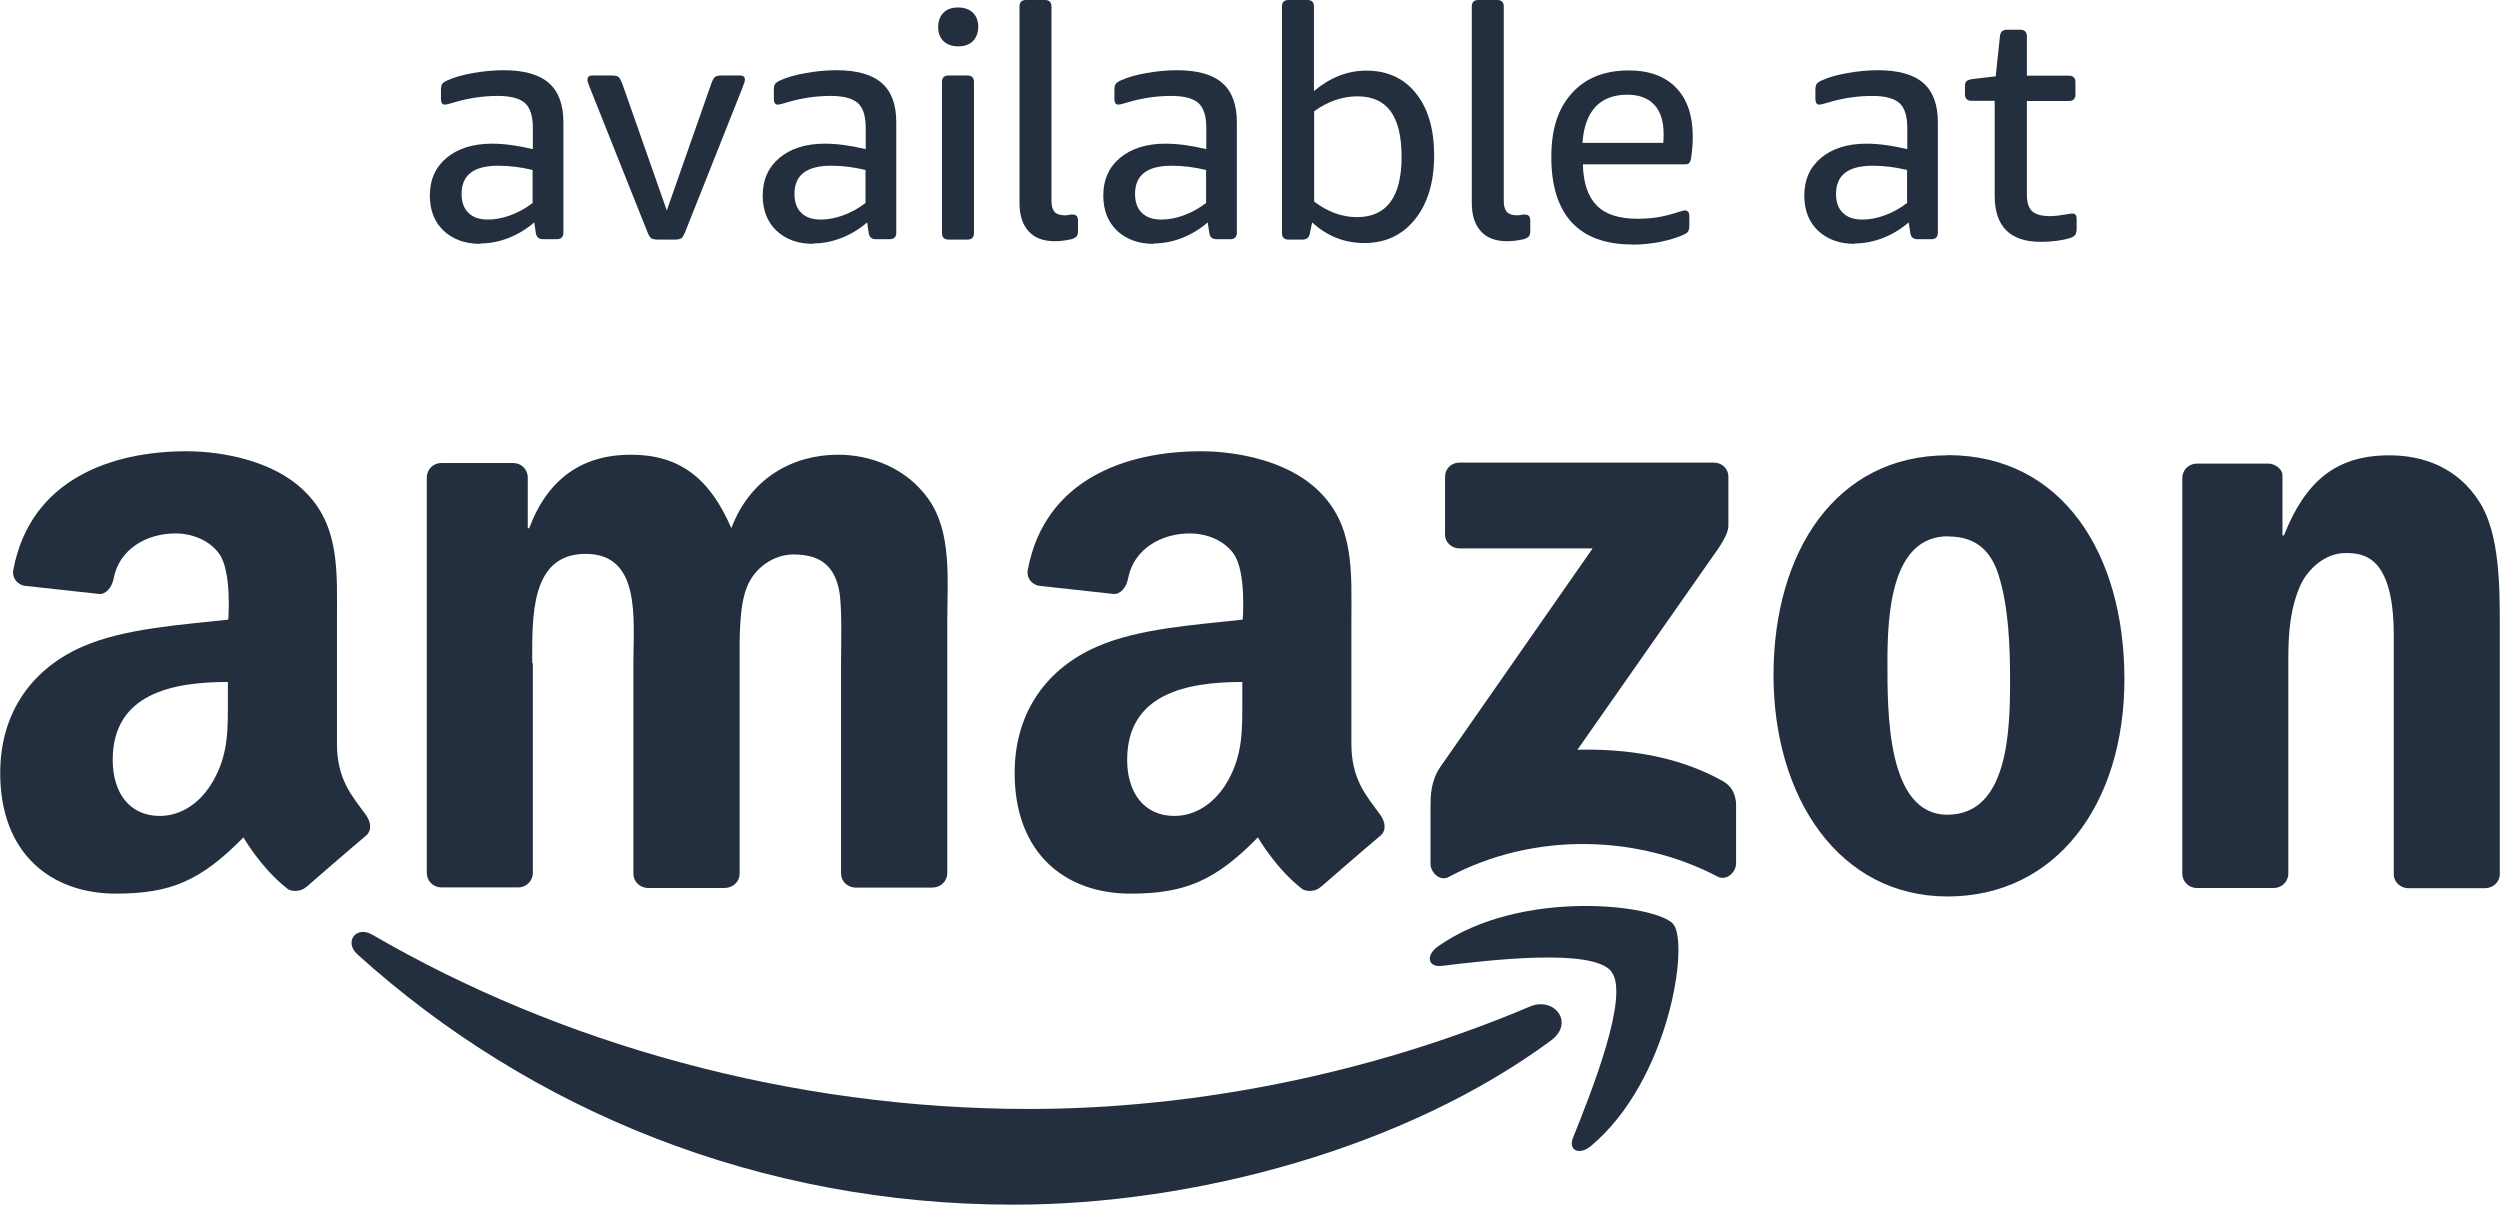
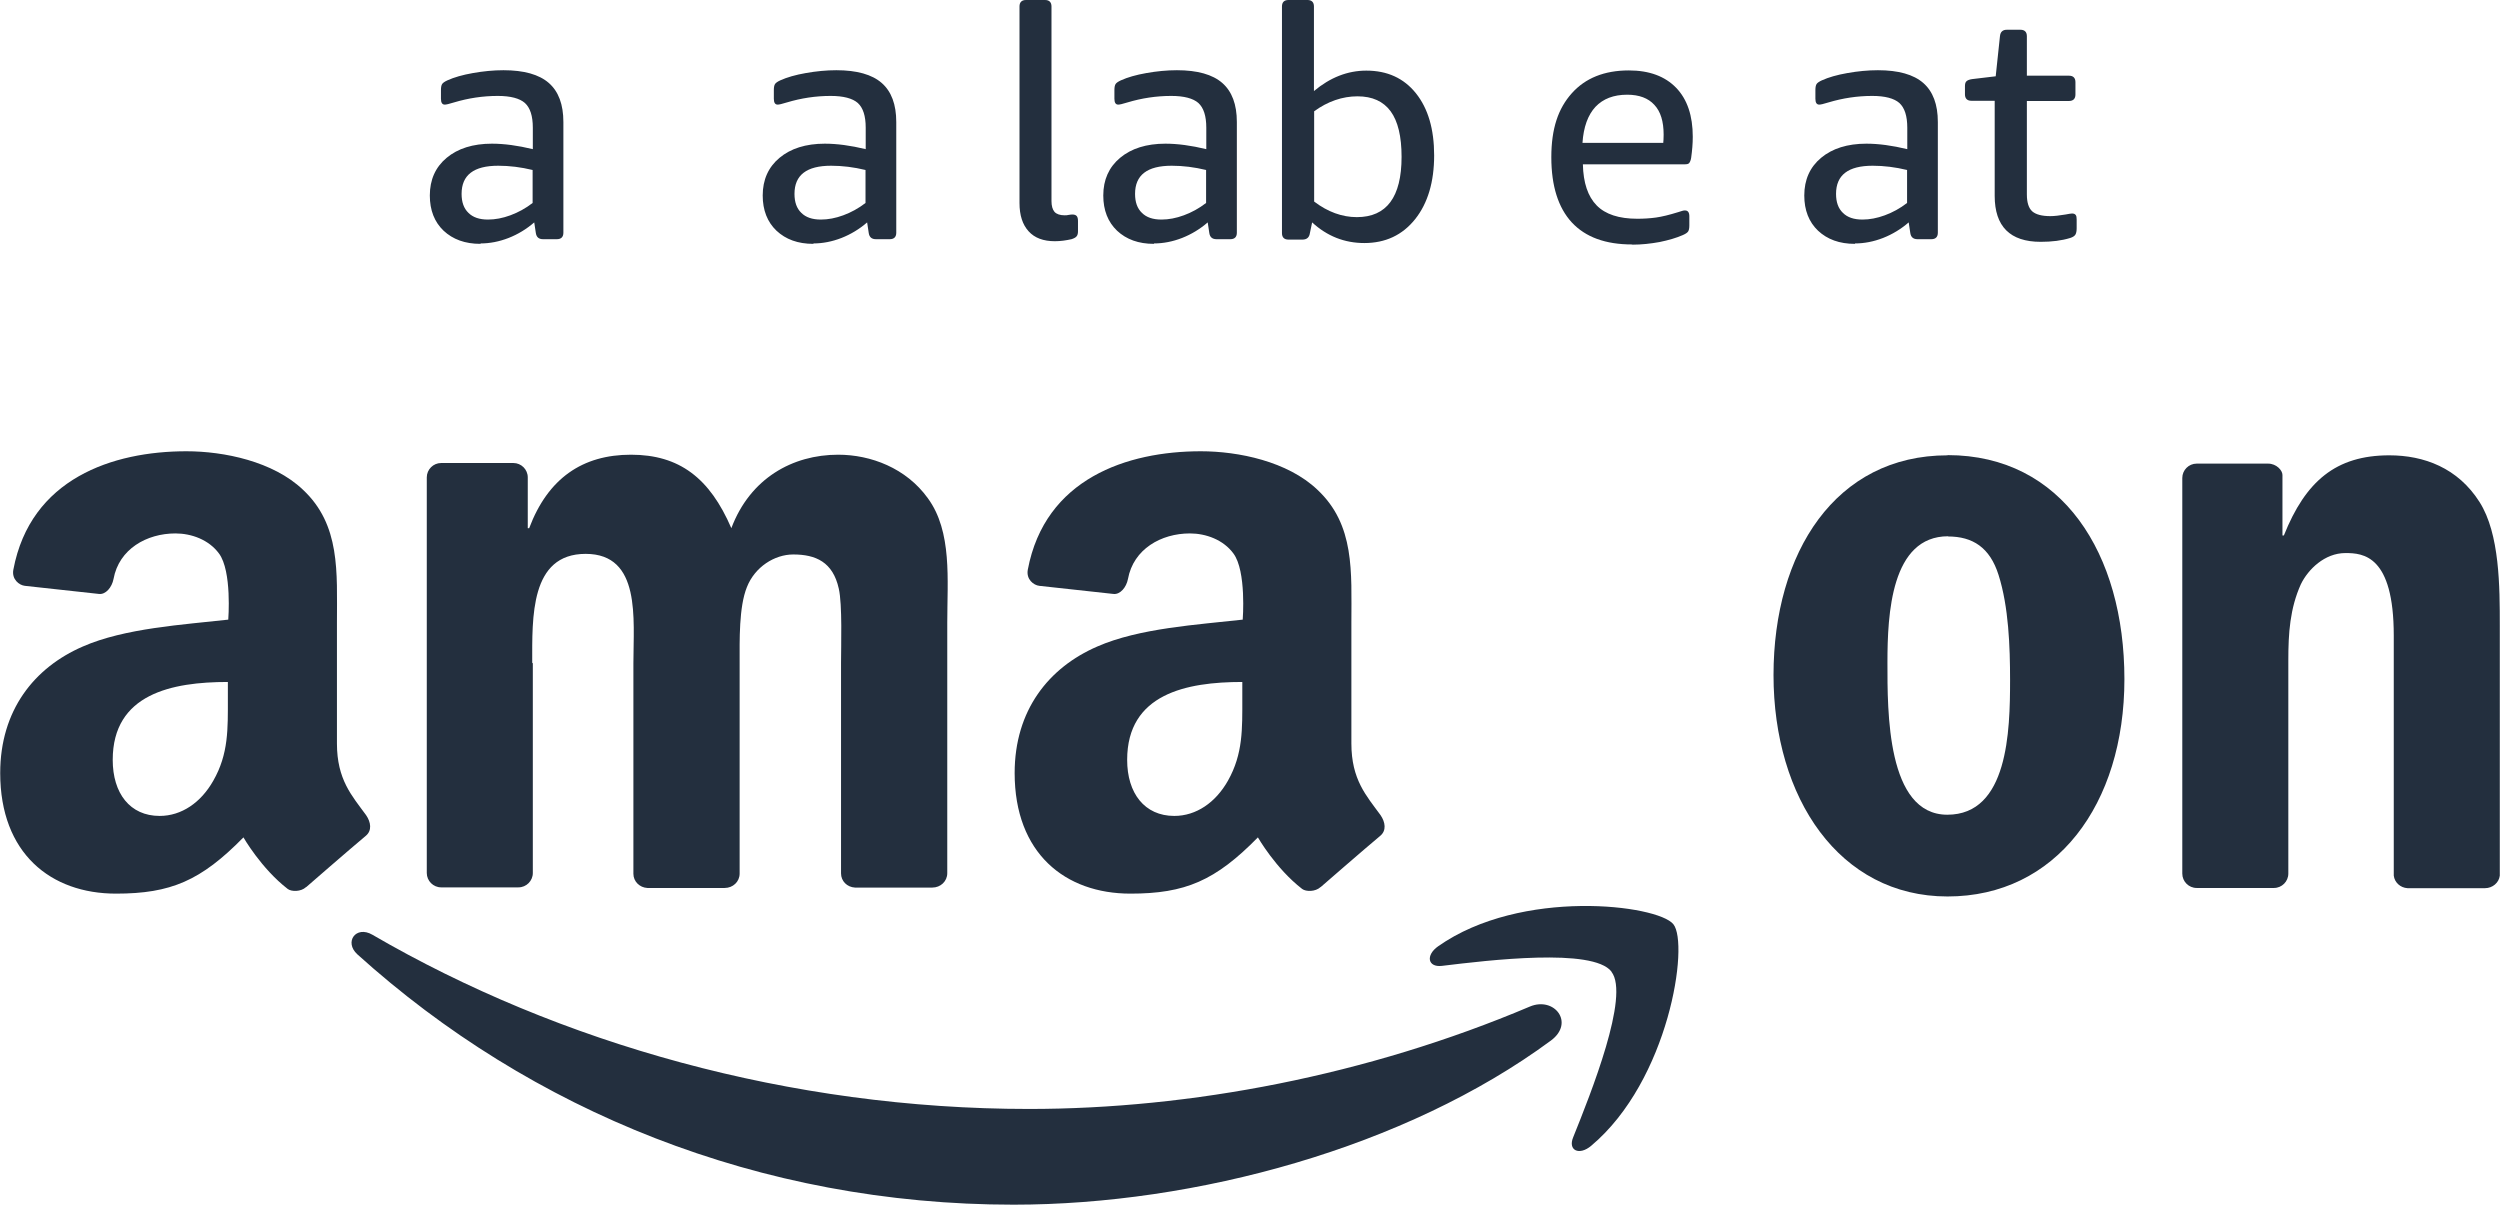
<svg xmlns="http://www.w3.org/2000/svg" fill="none" viewBox="0 0 170 82" height="82" width="170">
  <g clip-path="url(#clip0_1530_3876)">
    <path fill="#232F3E" d="M105.462 70.758C95.582 78.051 81.271 81.918 68.927 81.918C51.644 81.918 36.081 75.533 24.301 64.896C23.38 64.056 24.205 62.914 25.32 63.561C38.021 70.95 53.736 75.409 69.973 75.409C80.927 75.409 92.954 73.138 104.031 68.446C105.696 67.744 107.1 69.547 105.462 70.758Z" clip-rule="evenodd" fill-rule="evenodd" />
    <path fill="#232F3E" d="M109.577 66.065C108.311 64.442 101.224 65.295 98.045 65.68C97.082 65.79 96.93 64.951 97.797 64.345C103.453 60.368 112.714 61.524 113.787 62.845C114.875 64.18 113.498 73.469 108.201 77.913C107.389 78.601 106.604 78.23 106.976 77.335C108.173 74.363 110.843 67.689 109.577 66.079V66.065Z" clip-rule="evenodd" fill-rule="evenodd" />
    <path fill="#232F3E" d="M32.668 16.582C31.622 16.582 30.797 16.279 30.163 15.687C29.544 15.095 29.228 14.297 29.228 13.293C29.228 12.22 29.613 11.366 30.37 10.733C31.127 10.1 32.159 9.77 33.452 9.77C34.278 9.77 35.2 9.894 36.232 10.142V8.683C36.232 7.885 36.053 7.334 35.695 7.004C35.337 6.688 34.718 6.523 33.851 6.523C32.833 6.523 31.842 6.674 30.879 6.963C30.535 7.073 30.329 7.114 30.246 7.114C30.067 7.114 29.985 6.977 29.985 6.715V6.124C29.985 5.931 30.012 5.793 30.067 5.711C30.122 5.628 30.246 5.546 30.425 5.463C30.879 5.257 31.457 5.091 32.159 4.968C32.861 4.844 33.549 4.775 34.237 4.775C35.627 4.775 36.659 5.064 37.319 5.642C37.98 6.22 38.31 7.101 38.31 8.298V15.825C38.31 16.114 38.158 16.265 37.87 16.265H36.92C36.645 16.265 36.48 16.128 36.438 15.852L36.328 15.123C35.805 15.577 35.214 15.935 34.581 16.183C33.948 16.43 33.301 16.554 32.682 16.554L32.668 16.582ZM33.191 14.93C33.672 14.93 34.182 14.834 34.705 14.641C35.227 14.449 35.737 14.174 36.218 13.802V11.559C35.42 11.366 34.65 11.27 33.879 11.27C32.214 11.27 31.388 11.903 31.388 13.183C31.388 13.747 31.54 14.174 31.856 14.476C32.159 14.779 32.599 14.93 33.177 14.93H33.191Z" />
-     <path fill="#232F3E" d="M44.75 16.293C44.544 16.293 44.392 16.265 44.296 16.21C44.199 16.155 44.103 15.976 43.993 15.701L40.099 5.931C40.071 5.848 40.03 5.752 40.002 5.669C39.961 5.587 39.947 5.504 39.947 5.422C39.947 5.229 40.057 5.133 40.278 5.133H41.571C41.791 5.133 41.943 5.16 42.039 5.215C42.122 5.27 42.218 5.449 42.328 5.724L45.342 14.311L48.355 5.724C48.452 5.449 48.548 5.27 48.644 5.215C48.727 5.16 48.892 5.133 49.112 5.133H50.323C50.543 5.133 50.653 5.229 50.653 5.422C50.653 5.491 50.639 5.573 50.598 5.669C50.557 5.752 50.529 5.848 50.502 5.931L46.621 15.701C46.511 15.976 46.415 16.155 46.319 16.21C46.222 16.265 46.071 16.293 45.864 16.293H44.736H44.75Z" />
    <path fill="#232F3E" d="M55.304 16.582C54.258 16.582 53.433 16.279 52.8 15.687C52.181 15.095 51.864 14.297 51.864 13.293C51.864 12.22 52.249 11.366 53.006 10.733C53.763 10.1 54.795 9.77 56.089 9.77C56.914 9.77 57.836 9.894 58.868 10.142V8.683C58.868 7.885 58.69 7.334 58.332 7.004C57.974 6.688 57.355 6.523 56.488 6.523C55.469 6.523 54.479 6.674 53.516 6.963C53.172 7.073 52.965 7.114 52.883 7.114C52.704 7.114 52.621 6.977 52.621 6.715V6.124C52.621 5.931 52.648 5.793 52.704 5.711C52.759 5.628 52.883 5.546 53.061 5.463C53.516 5.257 54.093 5.091 54.795 4.968C55.497 4.844 56.185 4.775 56.873 4.775C58.263 4.775 59.295 5.064 59.956 5.642C60.616 6.22 60.946 7.101 60.946 8.298V15.825C60.946 16.114 60.795 16.265 60.506 16.265H59.556C59.281 16.265 59.116 16.128 59.075 15.852L58.965 15.123C58.442 15.577 57.85 15.935 57.217 16.183C56.584 16.43 55.937 16.554 55.318 16.554L55.304 16.582ZM55.827 14.93C56.309 14.93 56.818 14.834 57.341 14.641C57.864 14.449 58.373 14.174 58.855 13.802V11.559C58.056 11.366 57.286 11.27 56.515 11.27C54.85 11.27 54.025 11.903 54.025 13.183C54.025 13.747 54.176 14.174 54.492 14.476C54.795 14.779 55.236 14.93 55.813 14.93H55.827Z" />
-     <path fill="#232F3E" d="M65.157 3.151C64.73 3.151 64.4 3.027 64.153 2.793C63.905 2.546 63.795 2.229 63.795 1.83C63.795 1.431 63.919 1.115 64.153 0.867C64.4 0.619 64.73 0.509 65.157 0.509C65.584 0.509 65.914 0.633 66.162 0.867C66.409 1.115 66.519 1.431 66.519 1.83C66.519 2.229 66.395 2.546 66.162 2.793C65.914 3.041 65.584 3.151 65.157 3.151ZM64.496 16.293C64.207 16.293 64.056 16.141 64.056 15.852V5.573C64.056 5.284 64.207 5.133 64.496 5.133H65.79C66.079 5.133 66.23 5.284 66.23 5.573V15.852C66.23 16.141 66.079 16.293 65.79 16.293H64.496Z" />
    <path fill="#232F3E" d="M71.735 16.403C70.95 16.403 70.359 16.183 69.946 15.729C69.533 15.274 69.326 14.641 69.326 13.802V0.44C69.326 0.151 69.478 0 69.767 0H71.06C71.349 0 71.501 0.151 71.501 0.44V13.664C71.501 14.008 71.57 14.242 71.707 14.408C71.845 14.559 72.079 14.641 72.395 14.641C72.478 14.641 72.574 14.641 72.67 14.614C72.767 14.6 72.849 14.586 72.918 14.586C73.07 14.586 73.166 14.628 73.221 14.697C73.276 14.765 73.303 14.875 73.303 15.027V15.729C73.303 15.88 73.276 15.99 73.207 16.073C73.138 16.155 73.028 16.21 72.863 16.265C72.492 16.348 72.12 16.403 71.721 16.403H71.735Z" />
    <path fill="#232F3E" d="M78.464 16.582C77.418 16.582 76.592 16.279 75.959 15.687C75.34 15.095 75.023 14.297 75.023 13.293C75.023 12.22 75.409 11.366 76.166 10.733C76.922 10.1 77.954 9.77 79.248 9.77C80.074 9.77 80.996 9.894 82.028 10.142V8.683C82.028 7.885 81.849 7.334 81.491 7.004C81.133 6.688 80.514 6.523 79.647 6.523C78.629 6.523 77.638 6.674 76.675 6.963C76.331 7.073 76.124 7.114 76.042 7.114C75.863 7.114 75.78 6.977 75.78 6.715V6.124C75.78 5.931 75.808 5.793 75.863 5.711C75.918 5.628 76.042 5.546 76.221 5.463C76.675 5.257 77.253 5.091 77.954 4.968C78.656 4.844 79.344 4.775 80.032 4.775C81.422 4.775 82.454 5.064 83.115 5.642C83.775 6.22 84.106 7.101 84.106 8.298V15.825C84.106 16.114 83.954 16.265 83.665 16.265H82.716C82.441 16.265 82.275 16.128 82.234 15.852L82.124 15.123C81.601 15.577 81.009 15.935 80.376 16.183C79.743 16.43 79.097 16.554 78.477 16.554L78.464 16.582ZM78.987 14.93C79.468 14.93 79.977 14.834 80.5 14.641C81.023 14.449 81.532 14.174 82.014 13.802V11.559C81.216 11.366 80.445 11.27 79.675 11.27C78.01 11.27 77.184 11.903 77.184 13.183C77.184 13.747 77.335 14.174 77.652 14.476C77.954 14.779 78.395 14.93 78.973 14.93H78.987Z" />
    <path fill="#232F3E" d="M92.775 16.527C91.426 16.527 90.243 16.059 89.225 15.123L89.073 15.852C89.032 16.141 88.867 16.293 88.564 16.293H87.615C87.326 16.293 87.174 16.141 87.174 15.852V0.44C87.174 0.151 87.326 0 87.615 0H88.908C89.197 0 89.348 0.151 89.348 0.44V6.192C90.449 5.27 91.633 4.802 92.912 4.802C94.33 4.802 95.458 5.312 96.284 6.344C97.109 7.376 97.522 8.779 97.522 10.568C97.522 12.357 97.096 13.816 96.229 14.903C95.362 15.99 94.206 16.527 92.775 16.527ZM92.266 14.765C94.288 14.765 95.307 13.403 95.307 10.665C95.307 9.275 95.059 8.243 94.564 7.568C94.068 6.894 93.325 6.55 92.307 6.55C91.289 6.55 90.284 6.894 89.362 7.568V13.706C90.284 14.408 91.261 14.765 92.266 14.765Z" />
-     <path fill="#232F3E" d="M102.49 16.403C101.706 16.403 101.114 16.183 100.701 15.729C100.288 15.274 100.082 14.641 100.082 13.802V0.44C100.082 0.151 100.233 0 100.522 0H101.816C102.105 0 102.256 0.151 102.256 0.44V13.664C102.256 14.008 102.325 14.242 102.462 14.408C102.6 14.559 102.834 14.641 103.15 14.641C103.233 14.641 103.329 14.641 103.426 14.614C103.522 14.6 103.604 14.586 103.673 14.586C103.825 14.586 103.921 14.628 103.976 14.697C104.031 14.765 104.059 14.875 104.059 15.027V15.729C104.059 15.88 104.031 15.99 103.962 16.073C103.893 16.155 103.783 16.21 103.618 16.265C103.247 16.348 102.875 16.403 102.476 16.403H102.49Z" />
    <path fill="#232F3E" d="M110.98 16.623C109.178 16.623 107.815 16.128 106.88 15.123C105.958 14.118 105.49 12.646 105.49 10.692C105.49 8.738 105.958 7.376 106.88 6.344C107.802 5.312 109.095 4.789 110.76 4.789C112.15 4.789 113.223 5.188 113.98 5.972C114.737 6.757 115.108 7.871 115.108 9.302C115.108 9.77 115.067 10.252 114.998 10.733C114.971 10.912 114.916 11.022 114.861 11.091C114.806 11.16 114.682 11.174 114.544 11.174H107.636C107.664 12.44 107.98 13.362 108.572 13.967C109.164 14.573 110.086 14.875 111.338 14.875C111.778 14.875 112.205 14.848 112.604 14.793C113.003 14.738 113.512 14.614 114.131 14.421C114.228 14.394 114.324 14.366 114.393 14.339C114.462 14.311 114.531 14.311 114.586 14.311C114.778 14.311 114.875 14.449 114.875 14.71V15.329C114.875 15.522 114.847 15.66 114.792 15.742C114.737 15.825 114.613 15.907 114.42 15.99C113.98 16.183 113.457 16.334 112.852 16.458C112.246 16.568 111.627 16.637 111.008 16.637L110.98 16.623ZM113.099 9.729C113.113 9.619 113.127 9.426 113.127 9.151C113.127 8.256 112.921 7.582 112.494 7.128C112.081 6.674 111.462 6.44 110.65 6.44C109.728 6.44 109.012 6.715 108.49 7.266C107.98 7.816 107.678 8.642 107.609 9.715H113.086L113.099 9.729Z" />
    <path fill="#232F3E" d="M126.131 16.582C125.085 16.582 124.259 16.279 123.626 15.687C123.007 15.095 122.691 14.297 122.691 13.293C122.691 12.22 123.076 11.366 123.833 10.733C124.59 10.1 125.622 9.77 126.915 9.77C127.741 9.77 128.663 9.894 129.695 10.142V8.683C129.695 7.885 129.516 7.334 129.158 7.004C128.8 6.688 128.181 6.523 127.314 6.523C126.296 6.523 125.305 6.674 124.342 6.963C123.998 7.073 123.791 7.114 123.709 7.114C123.53 7.114 123.447 6.977 123.447 6.715V6.124C123.447 5.931 123.475 5.793 123.53 5.711C123.585 5.628 123.709 5.546 123.888 5.463C124.342 5.257 124.92 5.091 125.622 4.968C126.323 4.844 127.012 4.775 127.7 4.775C129.089 4.775 130.121 5.064 130.782 5.642C131.442 6.22 131.773 7.101 131.773 8.298V15.825C131.773 16.114 131.621 16.265 131.332 16.265H130.383C130.108 16.265 129.943 16.128 129.901 15.852L129.791 15.123C129.268 15.577 128.677 15.935 128.044 16.183C127.411 16.43 126.764 16.554 126.145 16.554L126.131 16.582ZM126.654 14.93C127.135 14.93 127.644 14.834 128.167 14.641C128.69 14.449 129.199 14.174 129.681 13.802V11.559C128.883 11.366 128.112 11.27 127.342 11.27C125.677 11.27 124.851 11.903 124.851 13.183C124.851 13.747 125.002 14.174 125.319 14.476C125.622 14.779 126.062 14.93 126.64 14.93H126.654Z" />
    <path fill="#232F3E" d="M138.763 16.444C136.685 16.444 135.639 15.398 135.639 13.32V6.853H134.057C133.768 6.853 133.617 6.701 133.617 6.412V5.862C133.617 5.711 133.644 5.601 133.713 5.532C133.782 5.463 133.906 5.408 134.098 5.38L135.708 5.188L135.997 2.463C136.025 2.174 136.176 2.023 136.465 2.023H137.387C137.676 2.023 137.827 2.174 137.827 2.463V5.147H140.69C140.979 5.147 141.13 5.298 141.13 5.587V6.426C141.13 6.715 140.979 6.867 140.69 6.867H137.827V13.224C137.827 13.774 137.951 14.146 138.185 14.366C138.433 14.586 138.846 14.697 139.424 14.697C139.699 14.697 140.043 14.655 140.456 14.586C140.676 14.545 140.827 14.518 140.896 14.518C141.006 14.518 141.089 14.545 141.144 14.614C141.199 14.683 141.213 14.779 141.213 14.93V15.522C141.213 15.715 141.185 15.852 141.13 15.949C141.075 16.045 140.951 16.128 140.772 16.183C140.194 16.361 139.534 16.444 138.763 16.444Z" />
-     <path fill="#232F3E" d="M98.265 36.287V32.434C98.265 31.842 98.706 31.457 99.242 31.457H116.54C117.09 31.457 117.53 31.856 117.53 32.434V35.75C117.53 36.301 117.062 37.03 116.223 38.186L107.265 50.983C110.595 50.901 114.104 51.41 117.131 53.103C117.819 53.488 117.998 54.052 118.053 54.603V58.717C118.053 59.281 117.434 59.942 116.774 59.598C111.448 56.804 104.389 56.502 98.499 59.639C97.894 59.956 97.275 59.309 97.275 58.745V54.837C97.275 54.203 97.275 53.144 97.921 52.181L108.297 37.292H99.256C98.706 37.292 98.265 36.892 98.252 36.315L98.265 36.287Z" clip-rule="evenodd" fill-rule="evenodd" />
    <path fill="#232F3E" d="M132.475 36.466C128.594 36.466 128.346 41.75 128.346 45.053C128.346 48.355 128.291 55.401 132.419 55.401C136.548 55.401 136.685 49.718 136.685 46.25C136.685 43.979 136.589 41.255 135.901 39.094C135.309 37.223 134.14 36.48 132.461 36.48L132.475 36.466ZM132.433 30.948C140.236 30.948 144.46 37.649 144.46 46.181C144.46 54.713 139.795 60.96 132.433 60.96C125.071 60.96 120.599 54.258 120.599 45.906C120.599 37.553 124.824 30.962 132.433 30.962V30.948Z" clip-rule="evenodd" fill-rule="evenodd" />
    <path fill="#232F3E" d="M89.789 60.327C89.445 60.644 88.812 60.644 88.55 60.451C86.748 59.061 85.537 56.942 85.537 56.942C82.647 59.887 80.597 60.767 76.867 60.767C72.436 60.767 68.996 58.029 68.996 52.566C68.996 48.3 71.308 45.397 74.611 43.965C77.459 42.713 81.45 42.479 84.505 42.135C84.505 42.135 84.766 38.833 83.872 37.636C83.184 36.7 82 36.273 80.913 36.273C78.959 36.273 77.074 37.333 76.702 39.369C76.592 39.947 76.166 40.443 75.712 40.388L70.675 39.837C70.29 39.796 69.767 39.397 69.891 38.736C71.06 32.544 76.647 30.686 81.656 30.686C84.216 30.686 87.559 31.374 89.582 33.301C92.142 35.695 91.894 38.888 91.894 42.355V50.557C91.894 53.02 92.912 54.107 93.876 55.428C94.206 55.91 94.288 56.474 93.862 56.832C92.789 57.726 89.816 60.313 89.816 60.313L89.789 60.327ZM84.477 47.502C84.477 49.552 84.532 51.259 83.5 53.089C82.661 54.575 81.34 55.483 79.853 55.483C77.831 55.483 76.647 53.942 76.647 51.672C76.647 47.185 80.665 46.374 84.477 46.374V47.516V47.502Z" clip-rule="evenodd" fill-rule="evenodd" />
    <path fill="#232F3E" d="M20.806 60.327C20.462 60.644 19.829 60.644 19.568 60.451C17.765 59.061 16.554 56.942 16.554 56.942C13.664 59.887 11.614 60.767 7.885 60.767C3.454 60.767 0.014 58.029 0.014 52.566C0.014 48.3 2.326 45.397 5.628 43.965C8.477 42.713 12.467 42.479 15.522 42.135C15.522 42.135 15.784 38.833 14.889 37.636C14.201 36.7 13.018 36.273 11.931 36.273C9.977 36.273 8.091 37.333 7.72 39.369C7.61 39.947 7.183 40.443 6.729 40.388L1.693 39.837C1.307 39.796 0.784 39.397 0.908 38.736C2.078 32.544 7.665 30.686 12.674 30.686C15.233 30.686 18.577 31.374 20.6 33.301C23.159 35.695 22.912 38.888 22.912 42.355V50.557C22.912 53.02 23.93 54.107 24.893 55.428C25.223 55.91 25.306 56.474 24.879 56.832C23.806 57.726 20.834 60.313 20.834 60.313L20.806 60.327ZM15.495 47.502C15.495 49.552 15.55 51.259 14.504 53.089C13.664 54.575 12.343 55.483 10.857 55.483C8.834 55.483 7.665 53.942 7.665 51.672C7.665 47.185 11.683 46.374 15.495 46.374V47.516V47.502Z" clip-rule="evenodd" fill-rule="evenodd" />
    <path fill="#232F3E" d="M36.191 45.108C36.191 41.984 36.039 37.663 39.824 37.663C43.608 37.663 43.071 42.094 43.071 45.108V59.419C43.071 59.942 43.498 60.355 44.021 60.382H49.277C49.841 60.382 50.295 59.956 50.295 59.405V45.094C50.295 43.553 50.24 41.282 50.791 39.92C51.328 38.558 52.662 37.704 53.942 37.704C55.469 37.704 56.639 38.214 57.038 40.03C57.286 41.103 57.19 43.952 57.19 45.08V59.391C57.19 59.914 57.602 60.327 58.139 60.355H63.396C63.96 60.355 64.414 59.928 64.414 59.377V42.342C64.414 39.438 64.758 36.149 63.093 33.879C61.62 31.829 59.212 30.92 56.997 30.92C53.901 30.92 51.011 32.517 49.731 35.916C48.259 32.503 46.195 30.92 42.906 30.92C39.617 30.92 37.264 32.517 35.984 35.916H35.888V32.462C35.888 31.925 35.448 31.485 34.911 31.485H29.998C29.462 31.485 29.021 31.925 29.021 32.462V59.364C29.021 59.9 29.462 60.341 29.998 60.341H35.255C35.792 60.341 36.232 59.9 36.232 59.364V45.066L36.191 45.108Z" clip-rule="evenodd" fill-rule="evenodd" />
    <path fill="#232F3E" d="M155.606 59.405C155.606 59.942 155.166 60.382 154.629 60.382H149.373C148.836 60.382 148.396 59.942 148.396 59.405V32.503C148.396 31.966 148.836 31.526 149.373 31.526H154.23C154.794 31.526 155.207 31.98 155.207 32.296V36.411H155.304C156.776 32.723 158.84 30.962 162.473 30.962C164.826 30.962 167.138 31.815 168.61 34.14C169.986 36.301 169.986 39.934 169.986 42.548V59.543C169.931 60.024 169.491 60.396 168.982 60.396H163.711C163.23 60.368 162.831 60.011 162.776 59.543V43.222C162.776 37.759 160.698 37.608 159.487 37.608C158.083 37.608 156.955 38.709 156.459 39.727C155.716 41.379 155.606 43.057 155.606 44.888V59.419V59.405Z" clip-rule="evenodd" fill-rule="evenodd" />
  </g>
  <defs>
    <clipPath id="clip0_1530_3876">
      <rect fill="white" height="81.918" width="170" />
    </clipPath>
  </defs>
</svg>